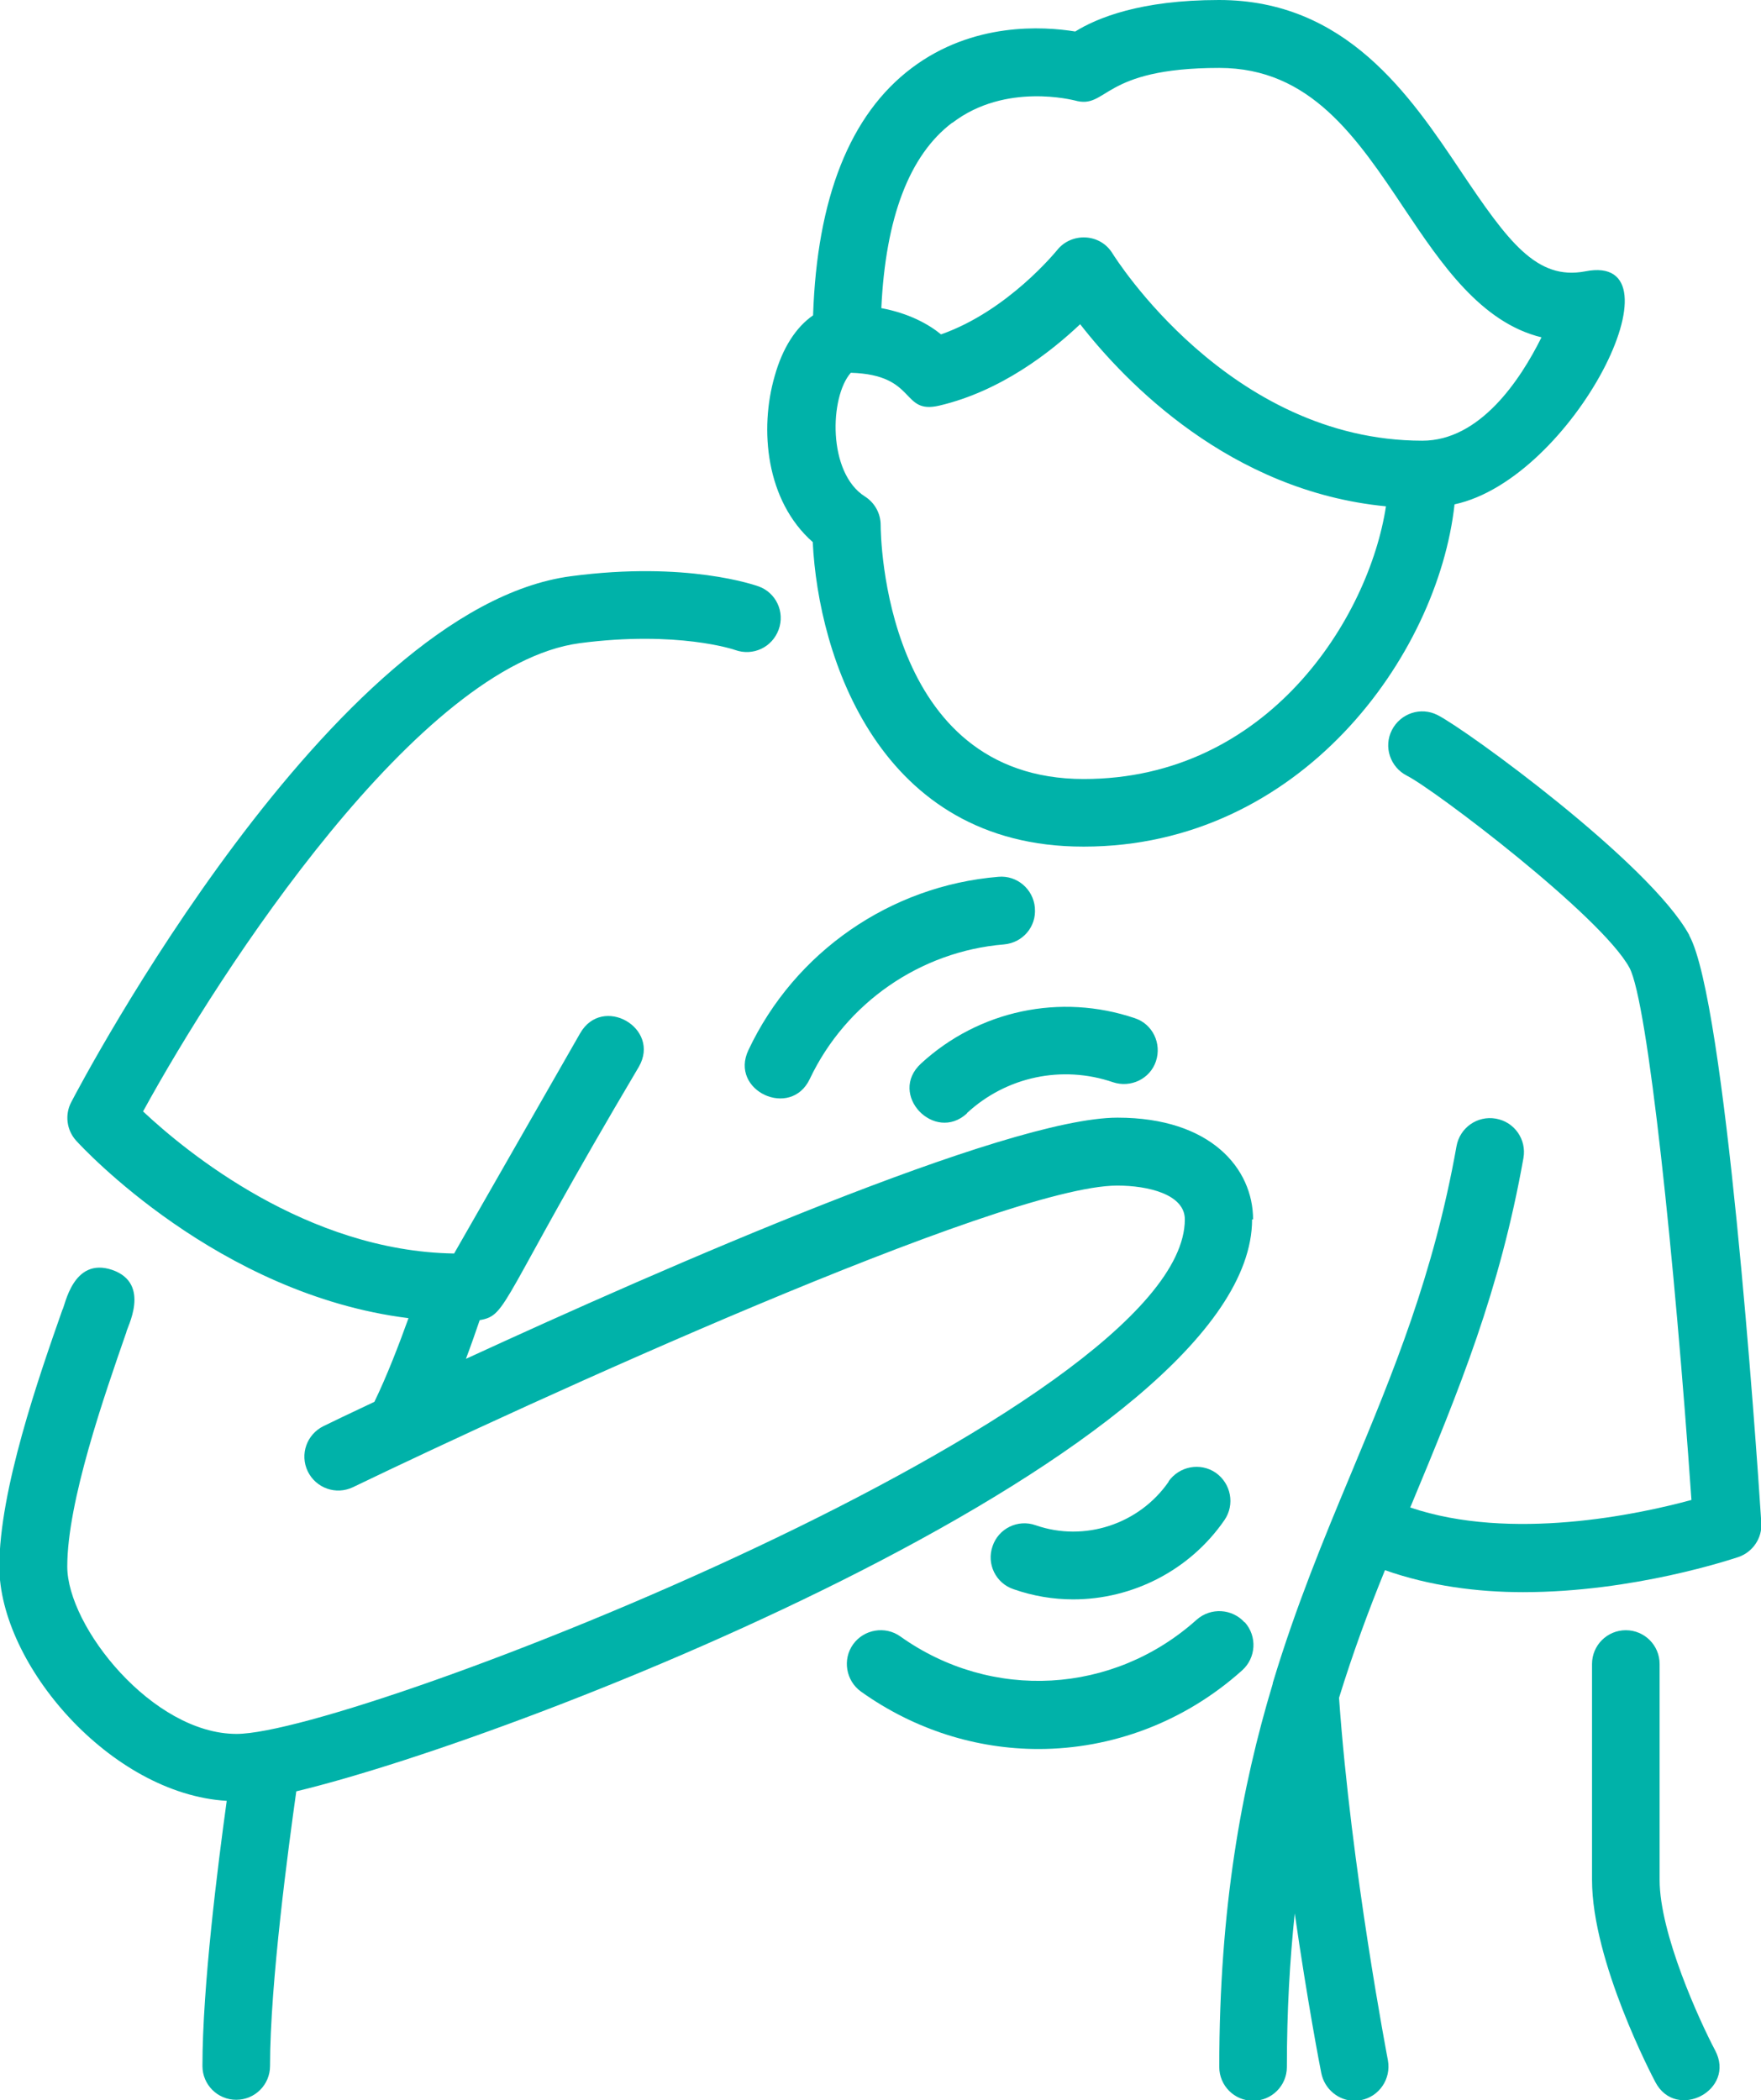
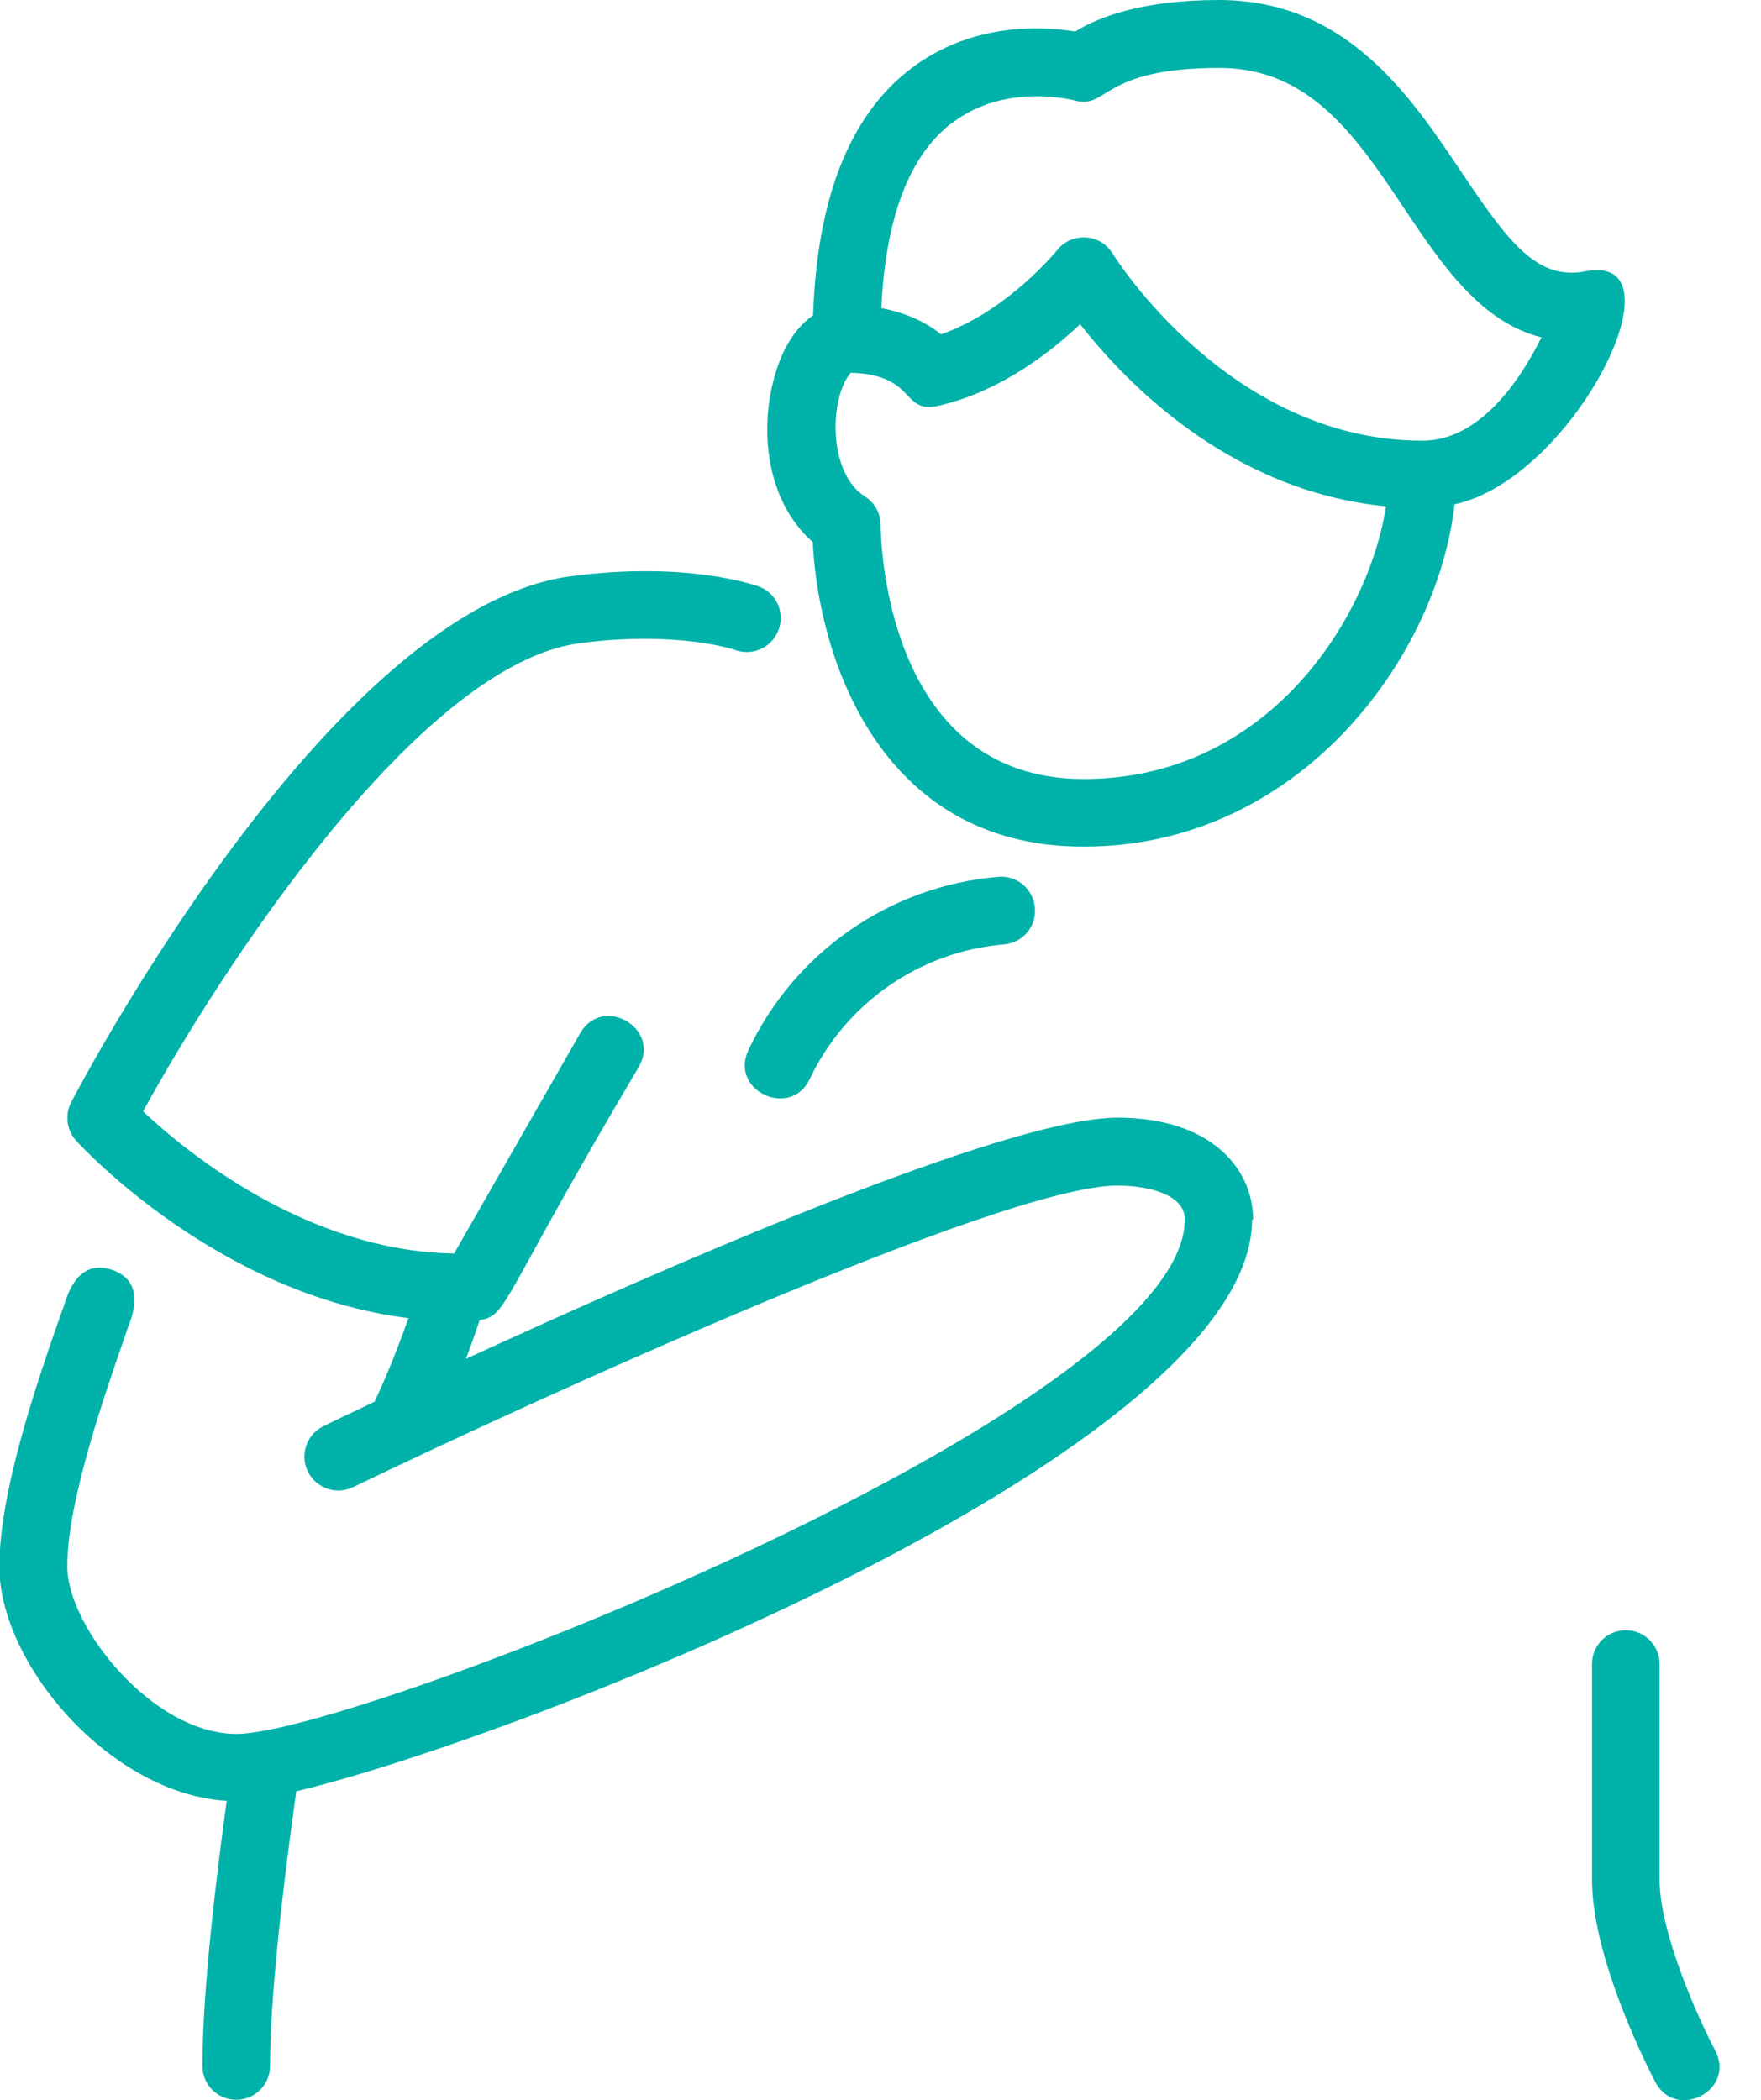
<svg xmlns="http://www.w3.org/2000/svg" id="Layer_2" data-name="Layer 2" viewBox="0 0 53.67 64">
  <defs>
    <style>      .cls-1 {        fill: #00b2a9;        stroke-width: 0px;      }    </style>
  </defs>
  <g id="Layer_1-2" data-name="Layer 1">
    <g id="Image">
      <g>
        <path class="cls-1" d="m33.03,25.8c6.59,0,10.79-5.8,11.3-10.43,3.63-.78,7.09-7.72,3.98-7.1-1.48.28-2.35-.91-3.78-3.04-1.56-2.33-3.51-5.23-7.38-5.23-2.4,0-3.72.55-4.38.96-.98-.16-3.12-.29-4.98,1.11-1.89,1.42-2.89,3.97-3.01,7.54-.52.36-.93.99-1.17,1.85-.47,1.62-.27,3.8,1.16,5.06.17,3.49,2.03,9.28,8.24,9.28Zm0-2.06c-6.1,0-6.19-7.43-6.19-7.74,0-.35-.18-.68-.48-.87-1.14-.72-1.08-3.03-.43-3.77,2.04.06,1.51,1.28,2.7,1,1.87-.44,3.38-1.62,4.29-2.48,1.38,1.77,4.57,5.09,9.32,5.55-.52,3.4-3.59,8.31-9.21,8.31ZM29.03,3.74c1.62-1.24,3.7-.68,3.72-.68,1.02.29.78-.99,4.41-.99,2.77,0,4.18,2.1,5.66,4.32,1.1,1.64,2.31,3.44,4.16,3.89-.65,1.31-1.88,3.15-3.63,3.15-5.9,0-9.4-5.64-9.44-5.7-.38-.63-1.26-.65-1.69-.11-.02.02-1.49,1.85-3.54,2.57-.38-.31-.97-.64-1.82-.8.13-2.75.85-4.66,2.16-5.65Z" />
-         <path class="cls-1" d="m51.48,28.49c-1.2-2.19-6.81-6.27-7.67-6.7-.51-.26-1.13-.05-1.39.46-.26.51-.05,1.13.46,1.39.82.41,5.92,4.27,6.78,5.85.56,1.03,1.38,8.9,1.89,16.22-1.61.44-5.5,1.27-8.57.23,1.52-3.65,2.73-6.61,3.45-10.65.1-.56-.27-1.1-.84-1.2-.57-.1-1.1.28-1.2.84-.7,3.93-1.92,6.87-3.22,9.99-.84,2.01-1.68,4.05-2.38,6.37,0,0,0,.01,0,.02-.95,3.15-1.63,6.83-1.63,11.68,0,.57.46,1.03,1.03,1.03s1.03-.46,1.03-1.03c0-1.71.09-3.25.24-4.68.39,2.71.78,4.73.81,4.87.1.49.53.84,1.01.84.07,0,.13,0,.2-.02.56-.11.92-.65.82-1.21-.01-.06-1.12-5.82-1.49-11.05.42-1.36.89-2.64,1.4-3.89,1.36.48,2.81.67,4.21.67,3.38,0,6.37-1.01,6.56-1.07.44-.15.73-.58.7-1.04-.17-2.64-1.1-15.89-2.19-17.89h0Z" />
        <path class="cls-1" d="m38.19,37.16c0-1.54-1.28-3.1-4.13-3.1-3.4,0-13.8,4.56-19.86,7.35.17-.45.31-.86.42-1.18.87-.15.57-.5,4.85-7.72.68-1.18-1.11-2.21-1.79-1.02l-3.84,6.71c-4.49-.07-8.17-3.1-9.48-4.33,2.36-4.31,8.41-13.62,13.31-14.27,2.98-.39,4.72.2,4.74.21.54.19,1.12-.08,1.32-.62.2-.54-.08-1.13-.61-1.32-.09-.03-2.18-.78-5.72-.31-7.28.96-14.91,15.41-15.23,16.03-.2.38-.14.85.15,1.17.19.21,4.33,4.69,10.13,5.41-.28.78-.66,1.77-1.04,2.55-.74.35-1.29.61-1.55.74-.51.25-.73.86-.48,1.38.25.51.86.73,1.38.48,5.29-2.55,19.78-9.19,23.29-9.19.95,0,2.06.27,2.06,1.03,0,5.79-25.28,15.68-28.9,15.68-2.56,0-5.16-3.27-5.16-5.1,0-1.98,1.13-5.21,1.8-7.14,0-.11.78-1.48-.43-1.9-1.21-.41-1.44,1.12-1.52,1.22-.72,2.05-1.92,5.49-1.92,7.82,0,2.98,3.39,6.93,6.93,7.14-.27,1.95-.74,5.66-.74,8.08,0,.57.46,1.03,1.03,1.03s1.03-.46,1.03-1.03c0-2.53.57-6.73.8-8.37,7.16-1.72,29.13-10.44,29.13-17.43Z" />
        <path class="cls-1" d="m50.58,57.29v-6.58c0-.57-.46-1.03-1.03-1.03s-1.03.46-1.03,1.03v6.58c0,2.49,1.85,6.01,1.93,6.16.63,1.2,2.47.25,1.82-.97-.47-.89-1.69-3.55-1.69-5.19h0Z" />
-         <path class="cls-1" d="m29.47,33.92c1.2-1.11,2.9-1.47,4.45-.94.54.18,1.13-.1,1.31-.64.18-.54-.1-1.13-.64-1.31-2.27-.77-4.76-.24-6.52,1.38-1.02.94.41,2.43,1.4,1.52h0Z" />
-         <path class="cls-1" d="m35.62,45.15c-.9,1.3-2.57,1.85-4.06,1.33-.54-.19-1.13.1-1.31.64-.19.54.1,1.13.64,1.31.6.21,1.21.31,1.82.31,1.8,0,3.55-.88,4.61-2.42.32-.47.2-1.11-.27-1.44-.47-.32-1.11-.2-1.44.27h0Z" />
-         <path class="cls-1" d="m37.93,49.44c-.38-.42-1.03-.46-1.46-.08-2.54,2.28-6.25,2.49-9.03.51-.46-.33-1.11-.22-1.44.24-.33.46-.22,1.11.24,1.44,1.64,1.17,3.53,1.75,5.41,1.75,2.22,0,4.44-.81,6.21-2.4.42-.38.46-1.03.08-1.46h0Z" />
        <path class="cls-1" d="m31.54,27.66c-.05-.57-.55-.99-1.11-.94-3.29.27-6.21,2.29-7.62,5.28-.59,1.24,1.29,2.11,1.87.88,1.1-2.32,3.37-3.89,5.92-4.1.57-.05.99-.54.94-1.11h0Z" />
      </g>
    </g>
  </g>
</svg>